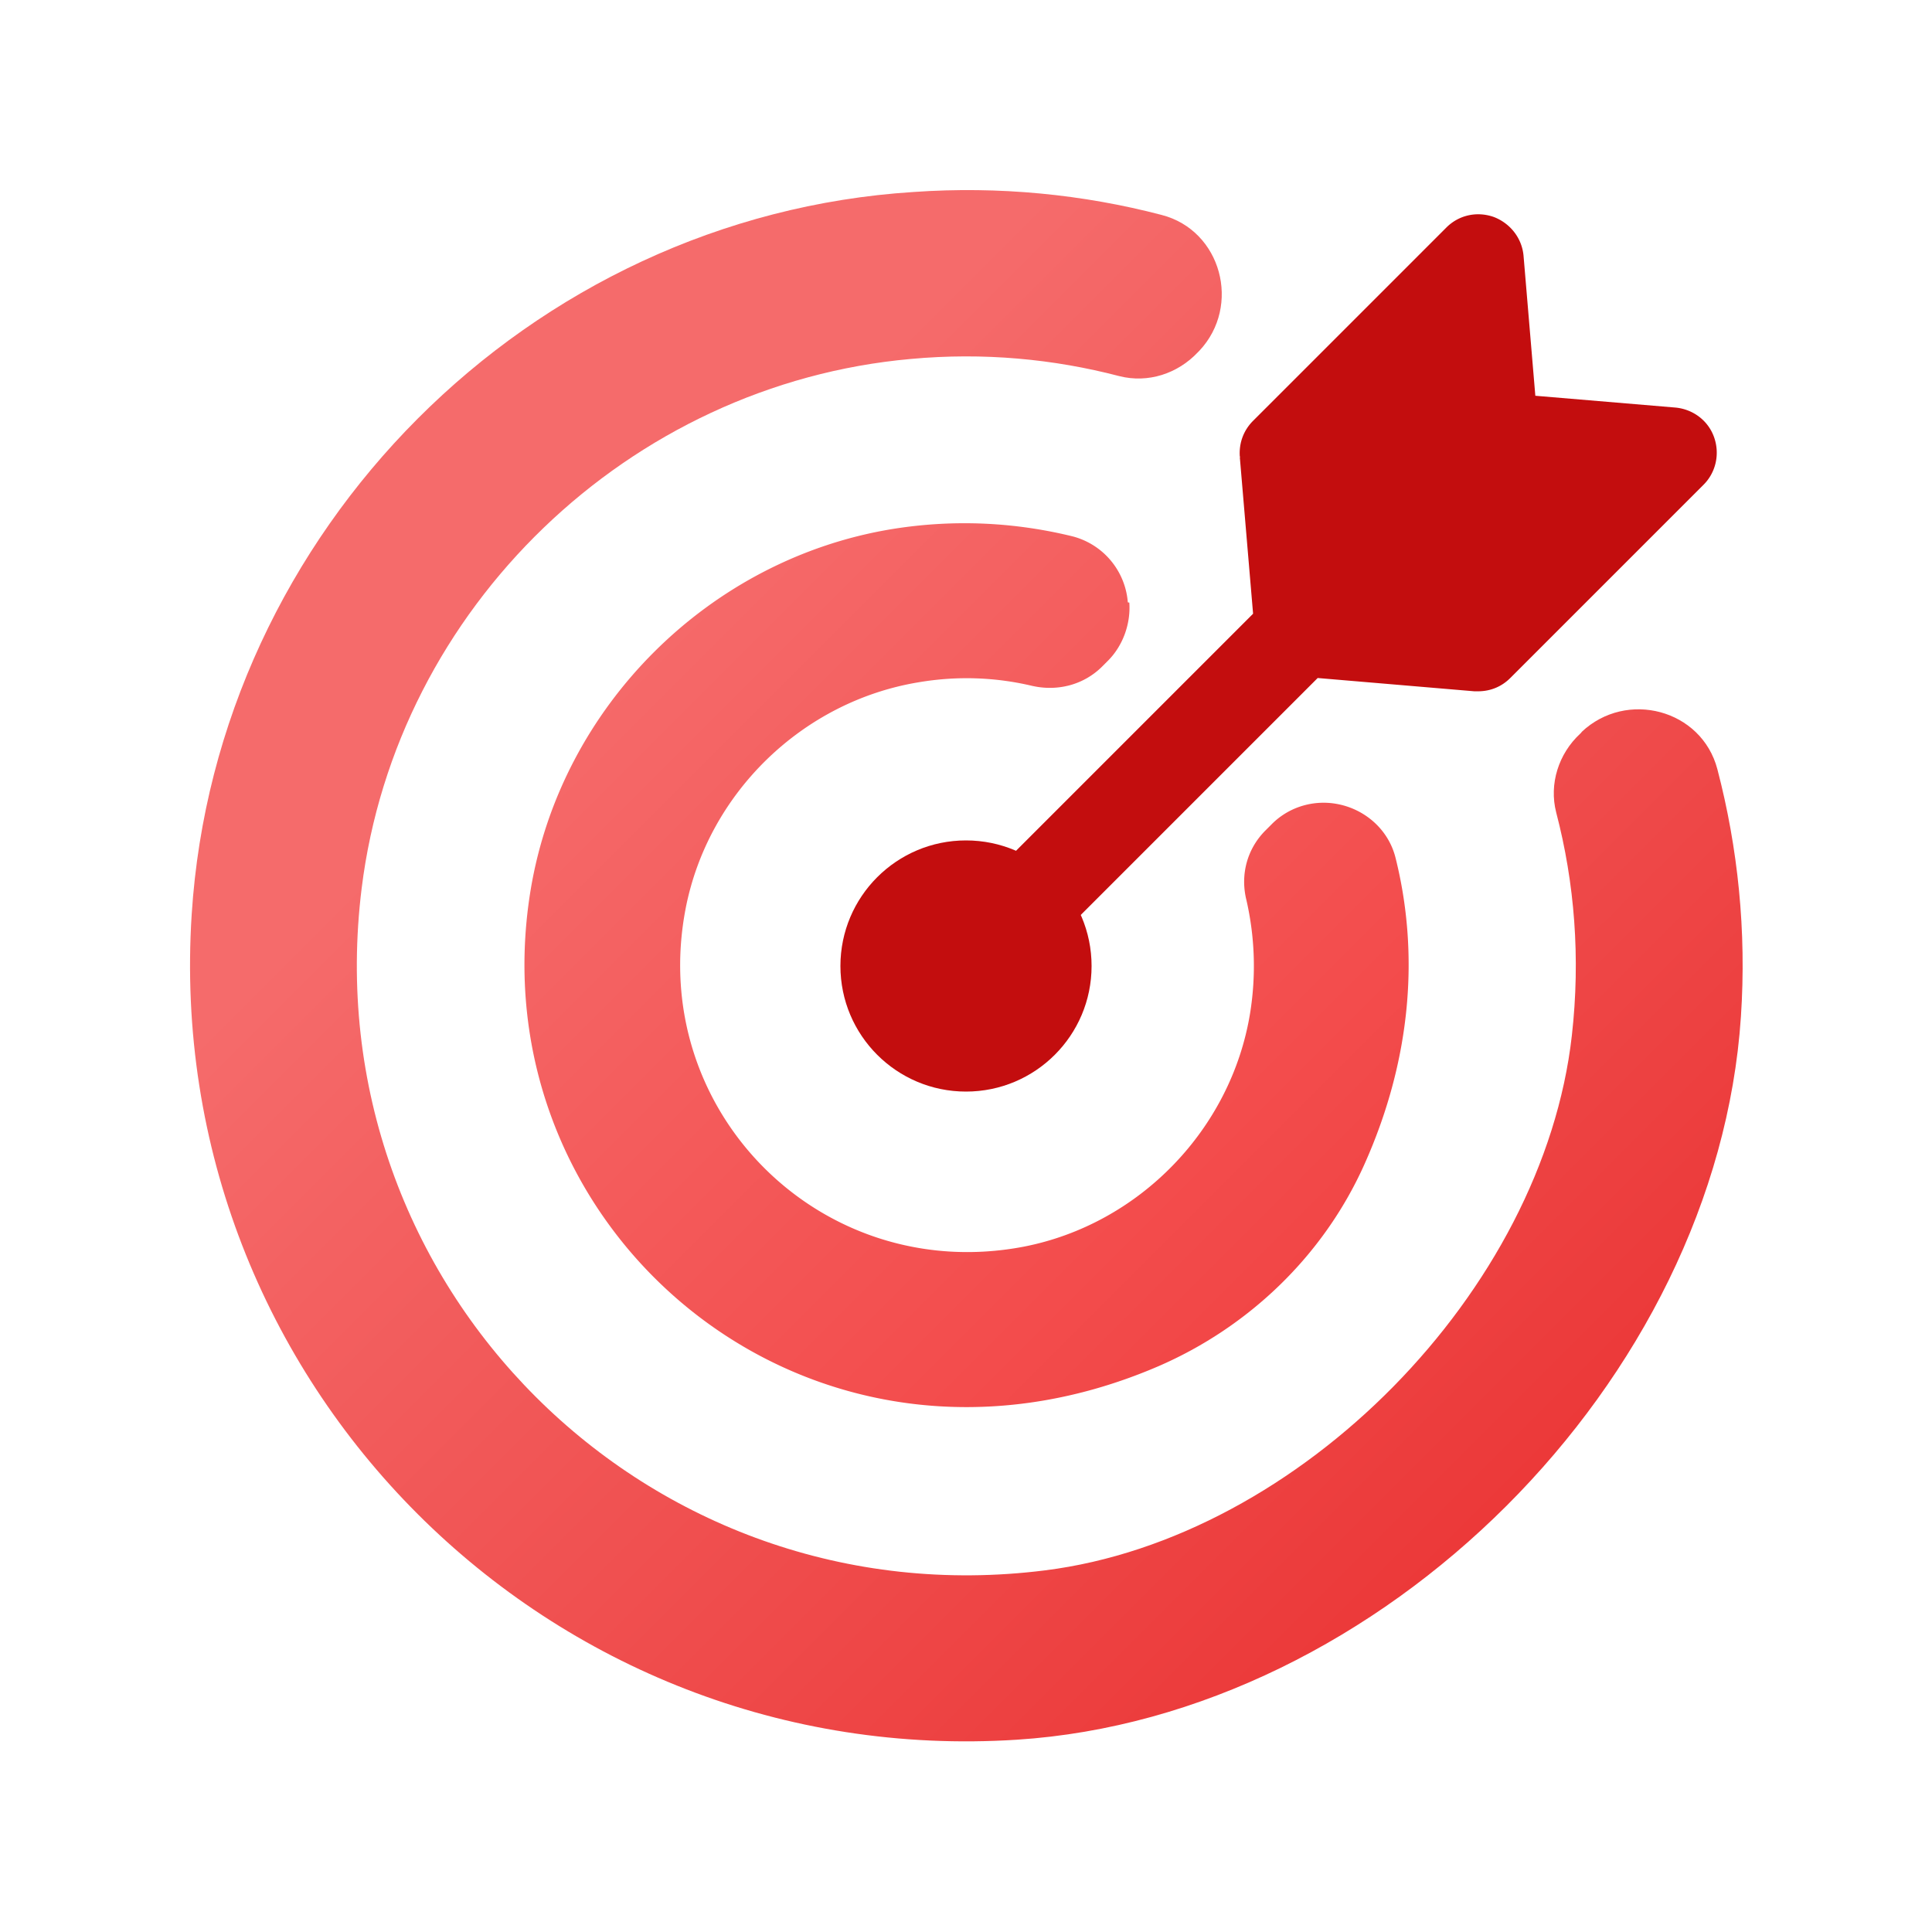
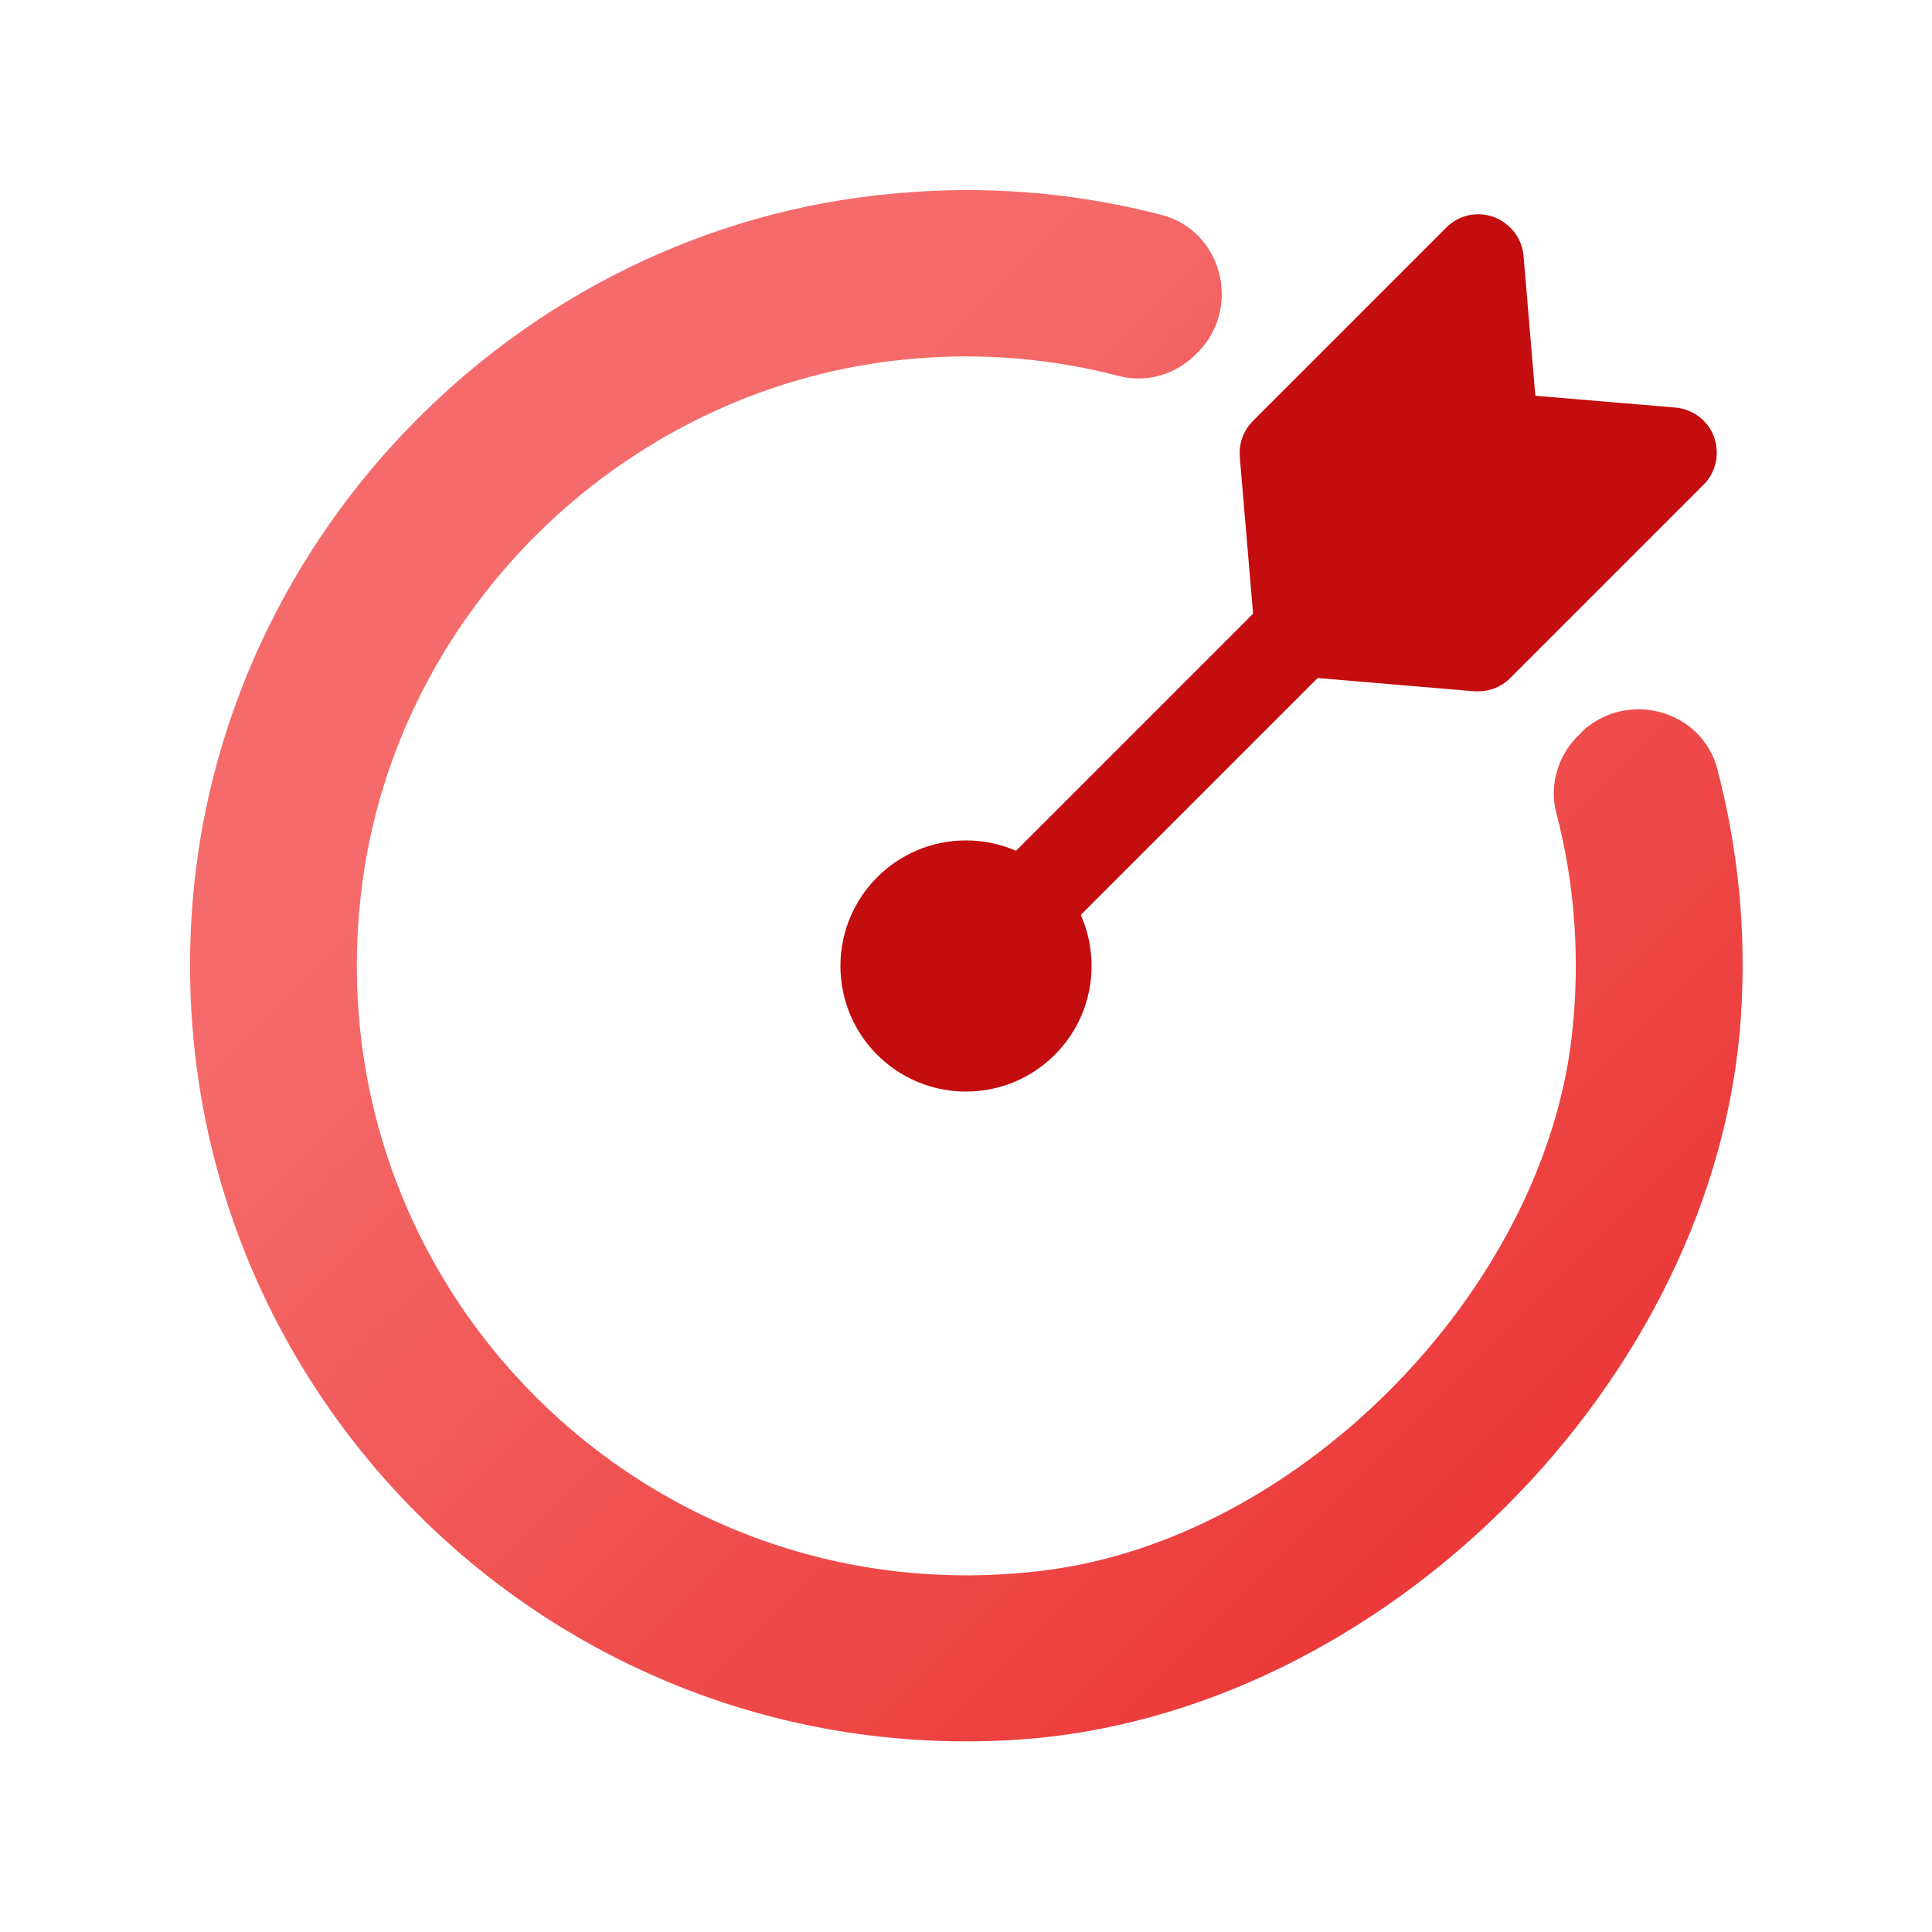
<svg xmlns="http://www.w3.org/2000/svg" id="a" viewBox="0 0 64 64">
  <defs>
    <linearGradient id="b" x1="50.42" x2="19.31" y1="52.64" y2="21.53" gradientUnits="userSpaceOnUse">
      <stop offset="0" stop-color="#eb3636" />
      <stop offset="1" stop-color="#f56b6b" />
    </linearGradient>
    <linearGradient id="c" x1="50.94" x2="19.82" y1="52.13" y2="21.01" gradientUnits="userSpaceOnUse">
      <stop offset="0" stop-color="#f13737" />
      <stop offset="1" stop-color="#f56b6b" />
    </linearGradient>
    <style>.f{fill:#c30d0e}</style>
  </defs>
  <path d="m52.39 24.26-.05.05c-.71.66-1.03 1.66-.79 2.6.61 2.33.81 4.82.52 7.39-.95 8.46-9.01 16.66-17.45 17.72-13.16 1.66-24.27-9.44-22.64-22.59 1.15-9.3 8.86-16.71 18.2-17.54 2.4-.22 4.72 0 6.9.57.95.24 1.93-.08 2.6-.79l.05-.05c1.4-1.49.73-3.99-1.25-4.5-2.6-.68-5.38-.96-8.22-.76-12.72.81-23.1 11.23-23.91 23.93-1 15.51 11.84 28.34 27.34 27.34 12.06-.78 23.18-11.89 23.98-23.95.19-2.84-.1-5.6-.78-8.2-.52-1.98-3.01-2.64-4.5-1.23Z" style="fill:url(#b)" />
-   <path d="M37.36 19.95a2.455 2.455 0 0 0-1.82-2.18c-1.87-.46-3.88-.58-5.95-.25-6.08.98-11 5.87-12.01 11.95-1.87 11.29 9.26 20.75 20.79 15.79 3-1.3 5.46-3.66 6.81-6.65 1.6-3.55 1.83-7.07 1.05-10.19-.25-1.01-1.14-1.73-2.18-1.82-.72-.06-1.43.2-1.93.71l-.2.2c-.61.61-.84 1.47-.63 2.31.27 1.18.33 2.45.12 3.75-.63 3.85-3.68 6.99-7.51 7.73-6.69 1.27-12.47-4.5-11.19-11.19.74-3.84 3.88-6.88 7.73-7.51 1.3-.22 2.57-.16 3.75.12.84.19 1.7-.03 2.31-.63l.2-.2c.5-.5.76-1.23.71-1.93h-.03Z" style="fill:url(#c)" />
  <path d="m41.07 15.14.44 5.19-10.59 10.59a1.503 1.503 0 0 0 1.07 2.57c.39 0 .78-.15 1.07-.44l10.59-10.59 5.19.44h.12c.41 0 .78-.15 1.07-.44l6.39-6.39c.42-.41.56-1.03.36-1.59-.2-.56-.71-.93-1.29-.98l-4.63-.39-.39-4.63c-.05-.59-.44-1.08-.98-1.29-.56-.2-1.17-.07-1.59.36l-6.39 6.39c-.32.32-.47.74-.44 1.18l.02.02Z" class="f" />
  <circle cx="32" cy="32" r="4.16" class="f" />
</svg>